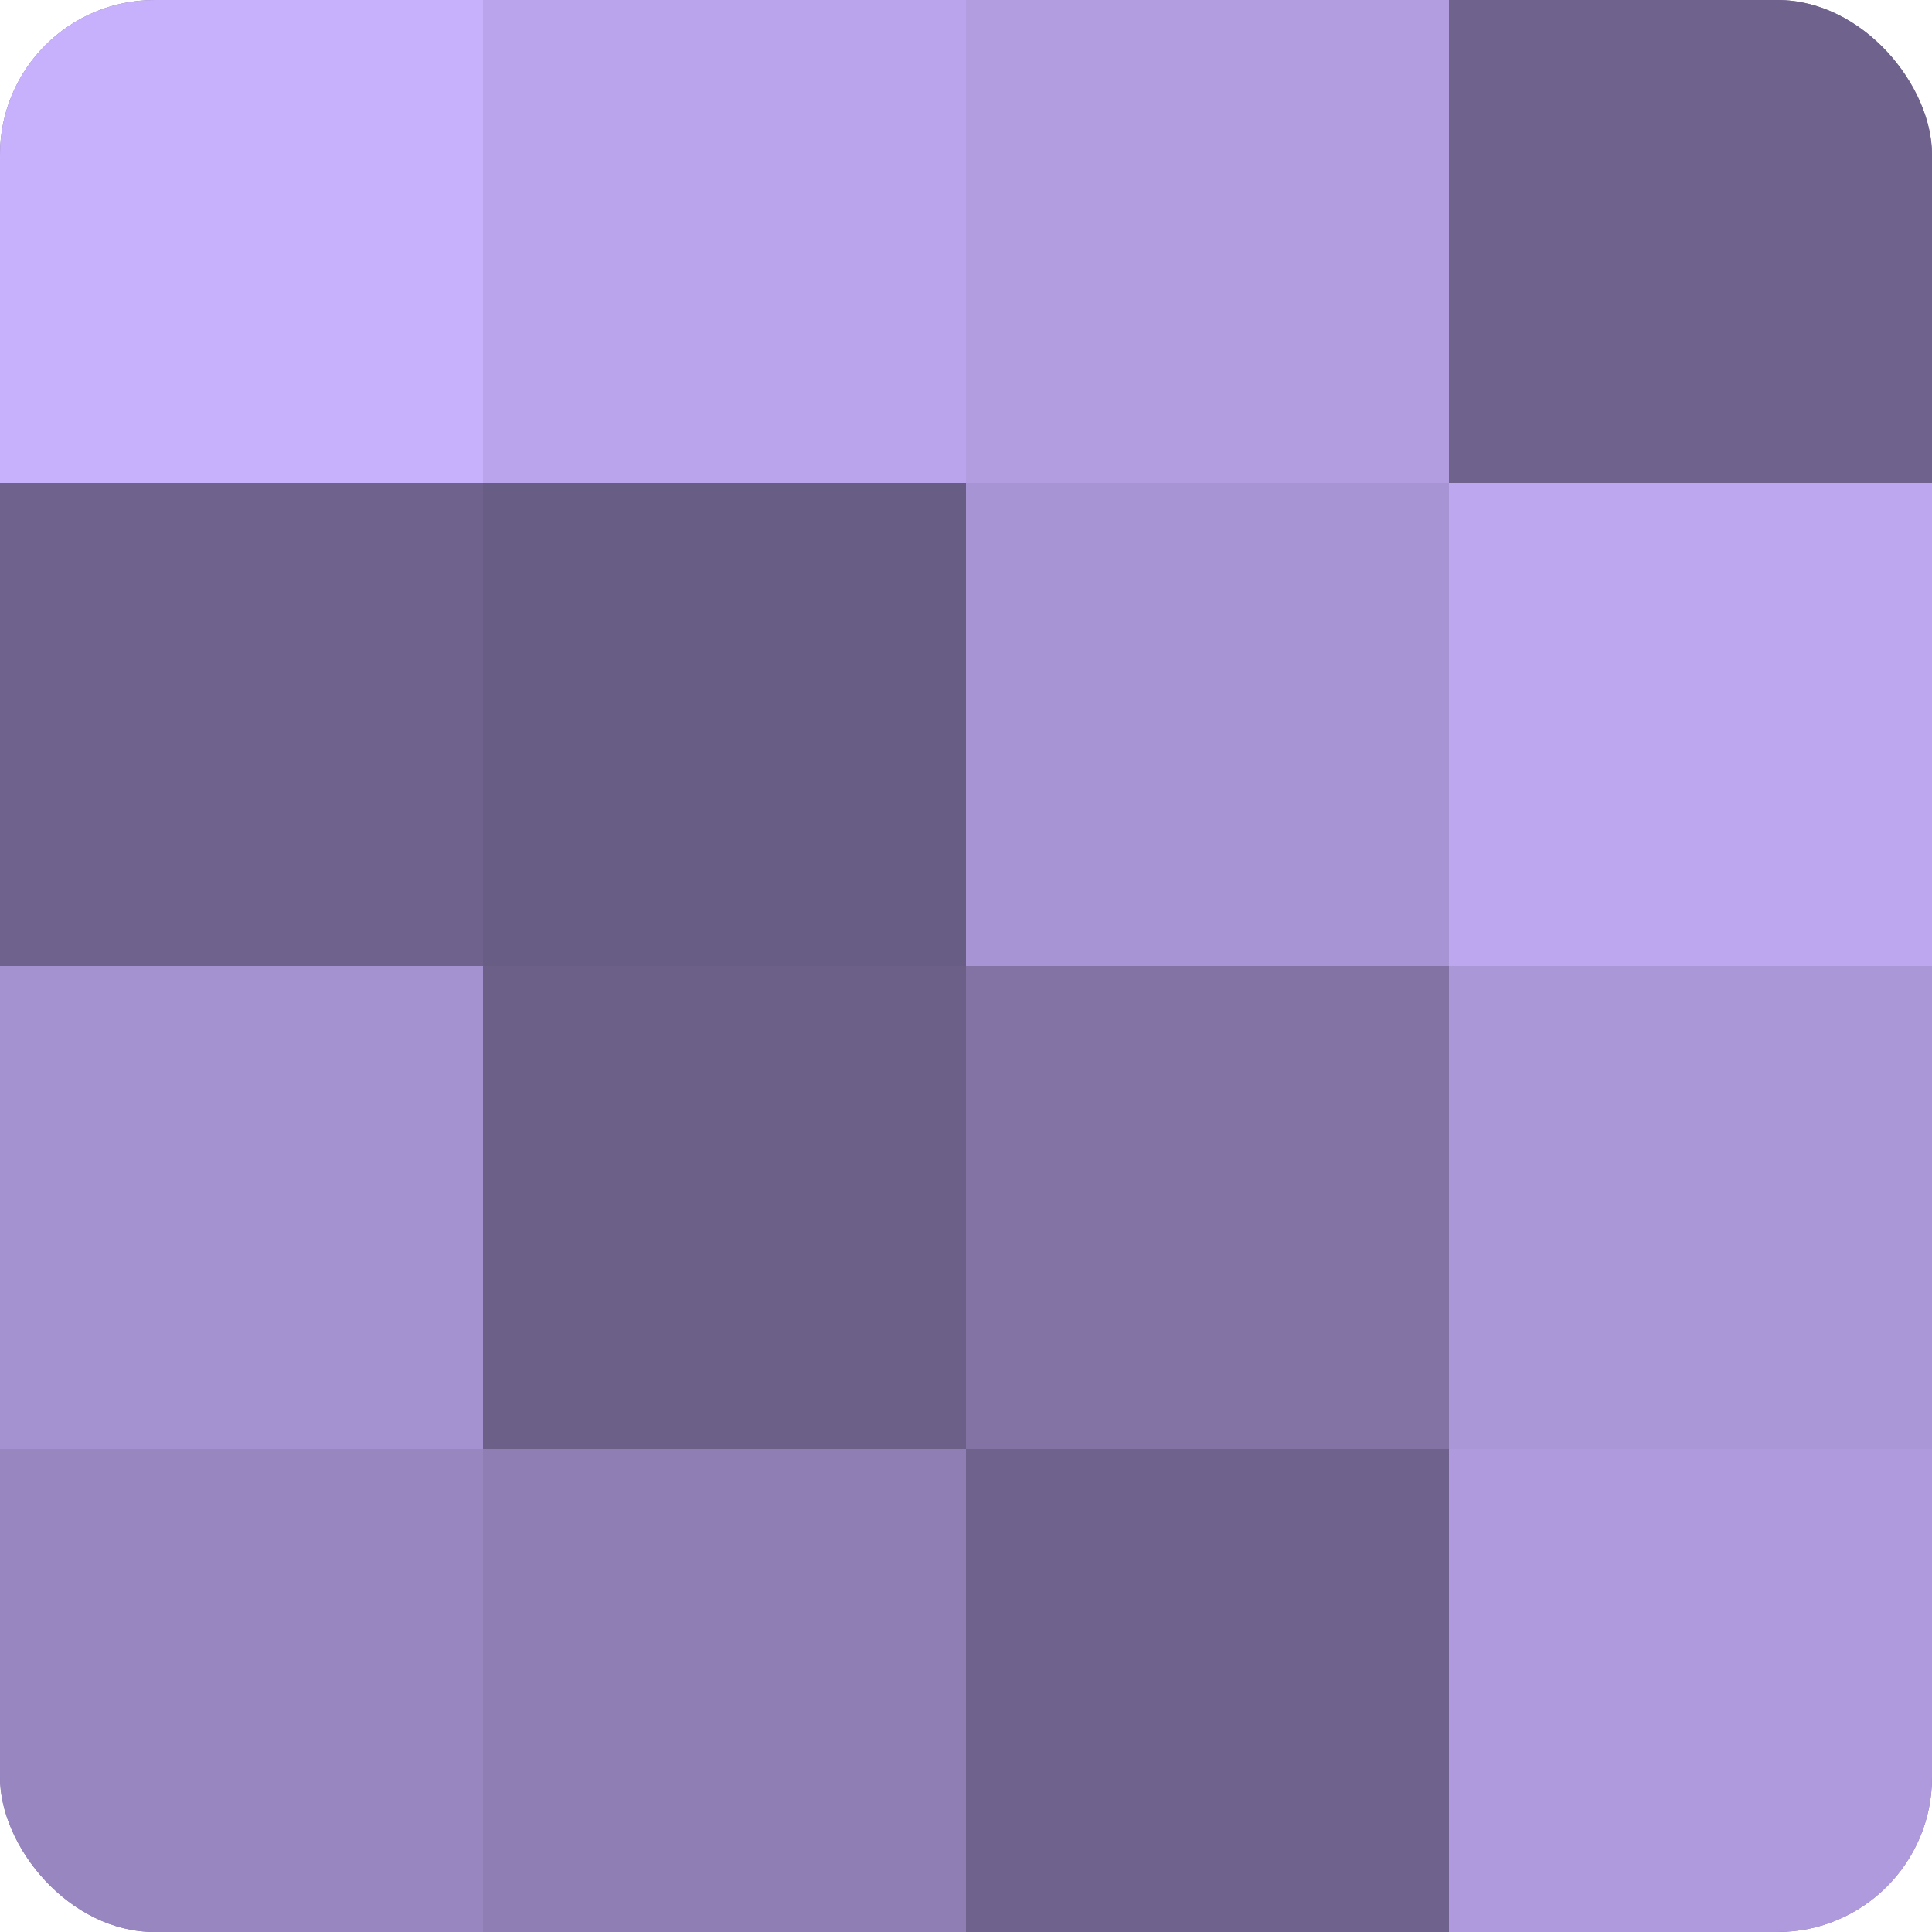
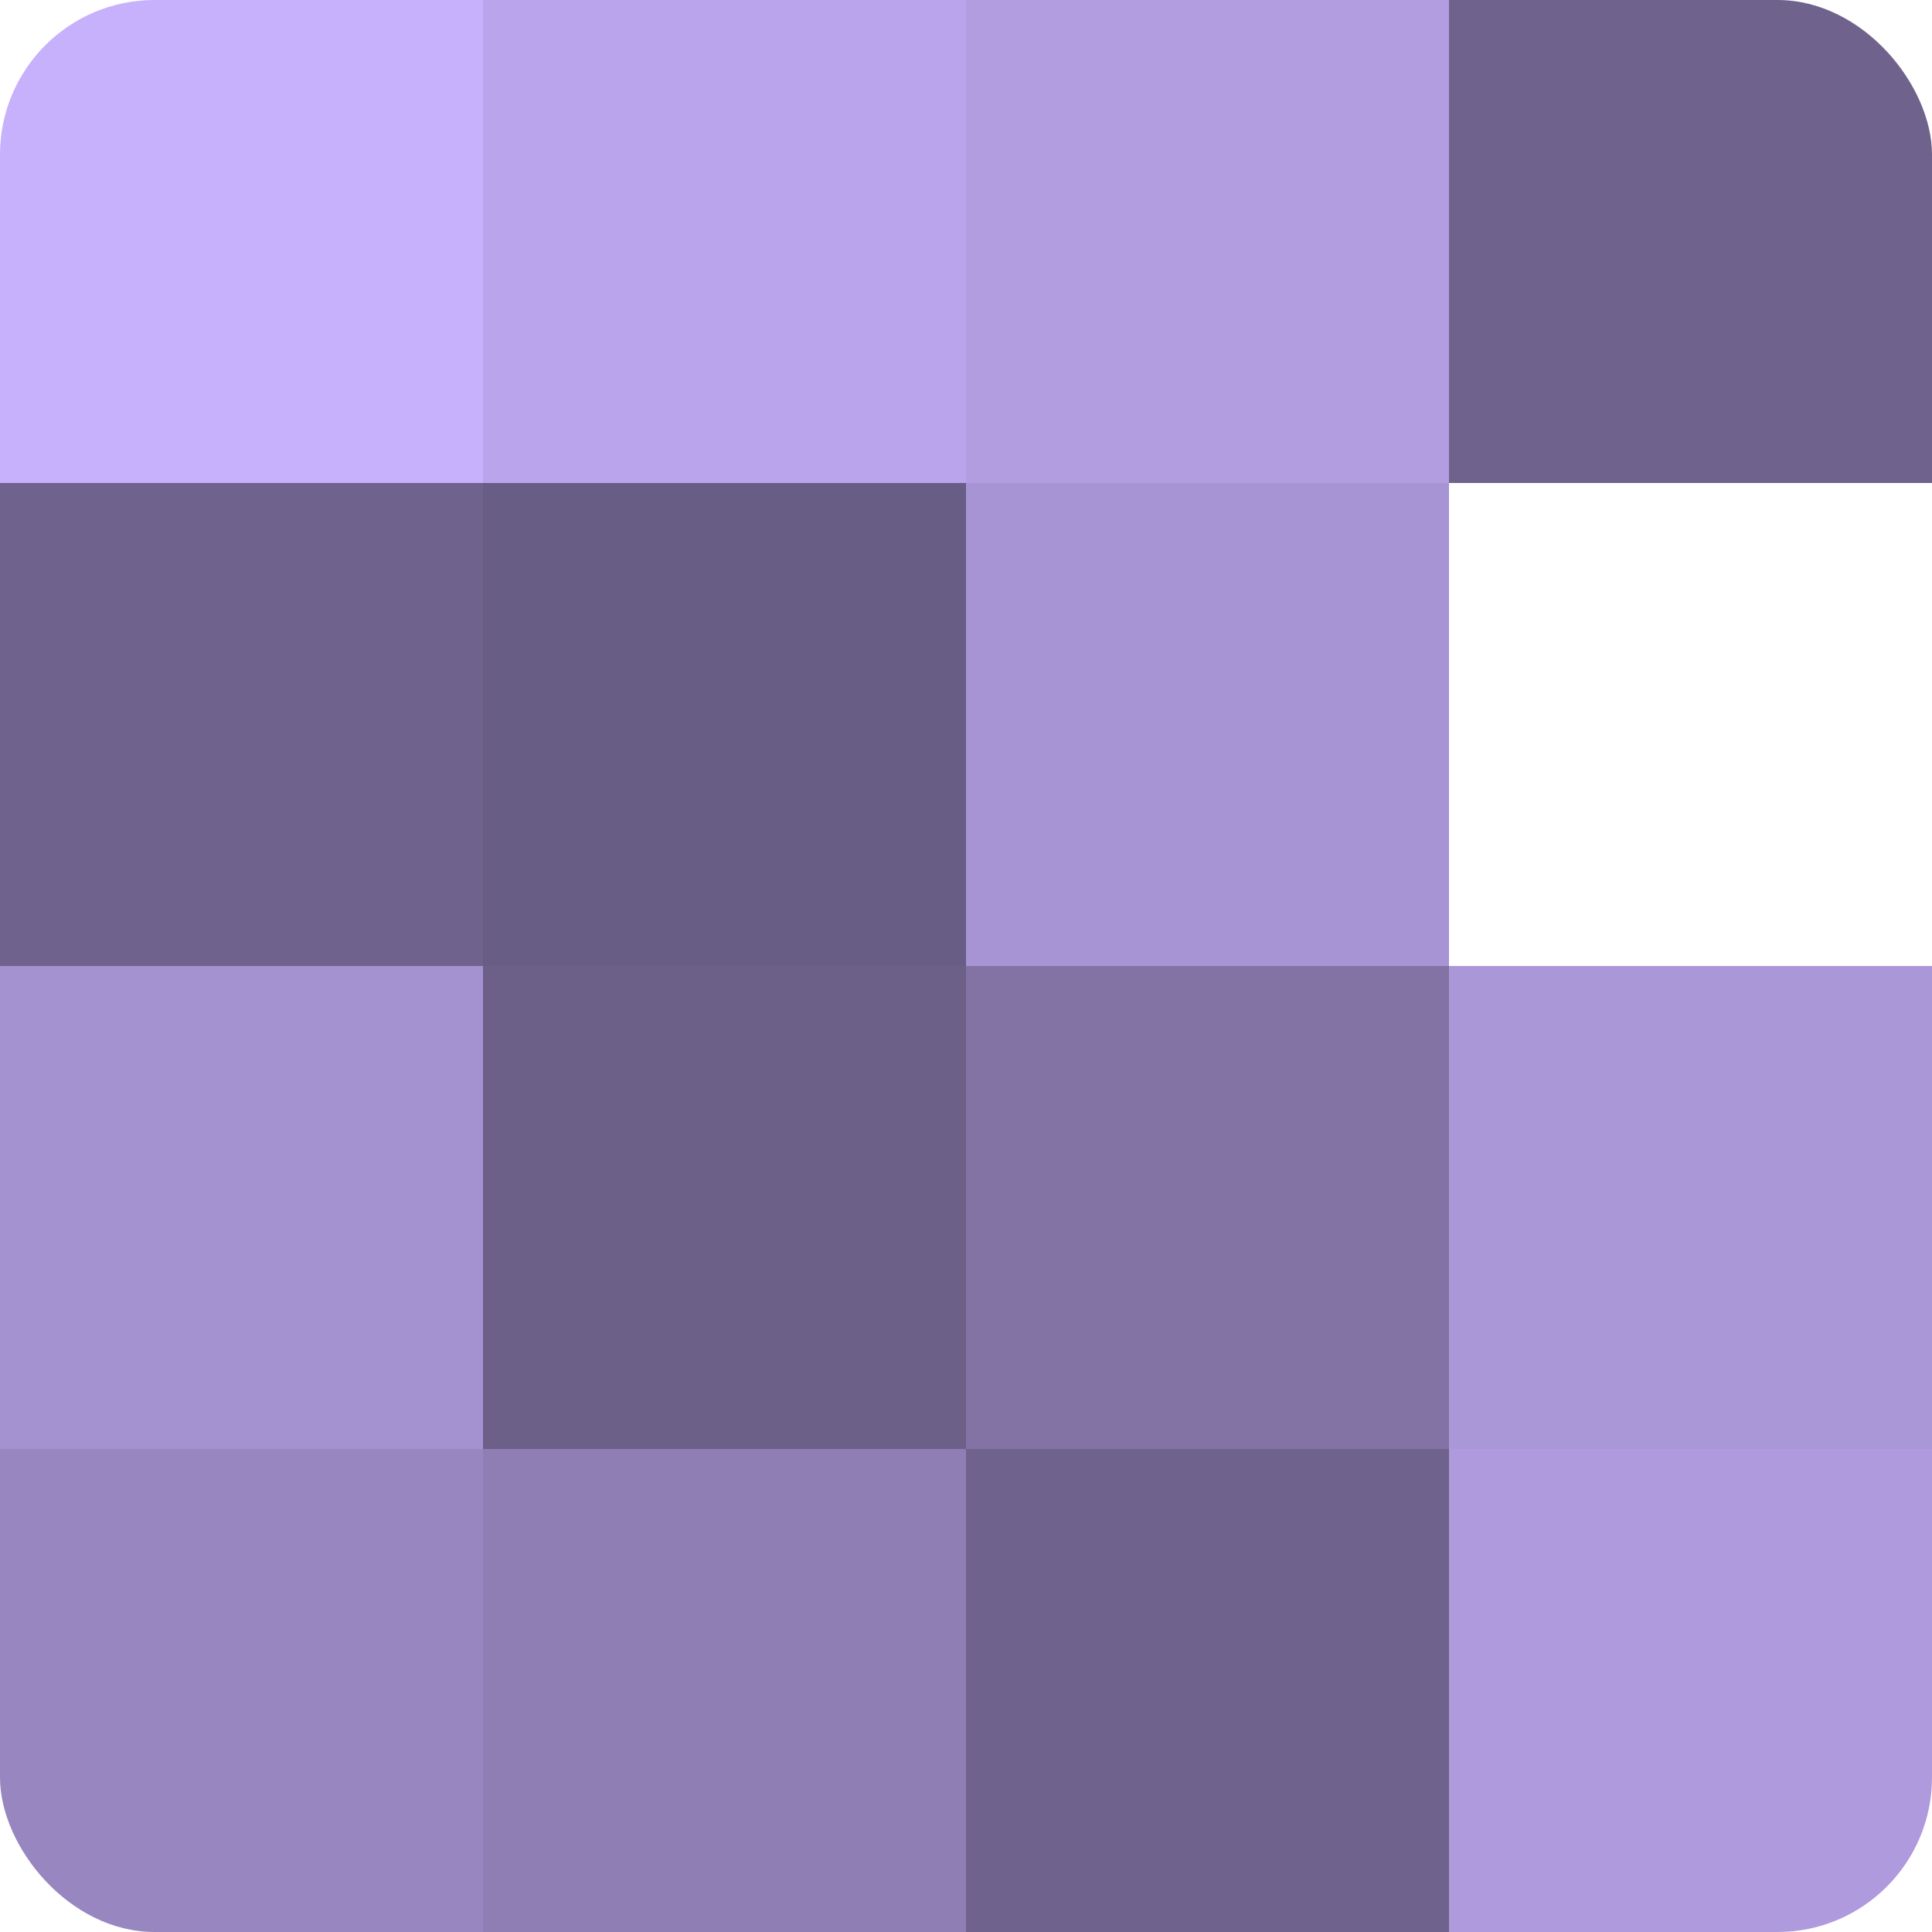
<svg xmlns="http://www.w3.org/2000/svg" width="60" height="60" viewBox="0 0 100 100" preserveAspectRatio="xMidYMid meet">
  <defs>
    <clipPath id="c" width="100" height="100">
      <rect width="100" height="100" rx="8" ry="8" />
    </clipPath>
  </defs>
  <g clip-path="url(#c)">
-     <rect width="100" height="100" fill="#7e70a0" />
    <rect width="25" height="25" fill="#c7b0fc" />
    <rect y="25" width="25" height="25" fill="#6f628c" />
    <rect y="50" width="25" height="25" fill="#a492d0" />
    <rect y="75" width="25" height="25" fill="#9886c0" />
    <rect x="25" width="25" height="25" fill="#baa5ec" />
    <rect x="25" y="25" width="25" height="25" fill="#685d84" />
    <rect x="25" y="50" width="25" height="25" fill="#6c5f88" />
    <rect x="25" y="75" width="25" height="25" fill="#8e7eb4" />
    <rect x="50" width="25" height="25" fill="#b19de0" />
    <rect x="50" y="25" width="25" height="25" fill="#a794d4" />
    <rect x="50" y="50" width="25" height="25" fill="#8273a4" />
    <rect x="50" y="75" width="25" height="25" fill="#6f628c" />
    <rect x="75" width="25" height="25" fill="#6f628c" />
-     <rect x="75" y="25" width="25" height="25" fill="#bda8f0" />
    <rect x="75" y="50" width="25" height="25" fill="#aa97d8" />
    <rect x="75" y="75" width="25" height="25" fill="#ae9adc" />
  </g>
</svg>